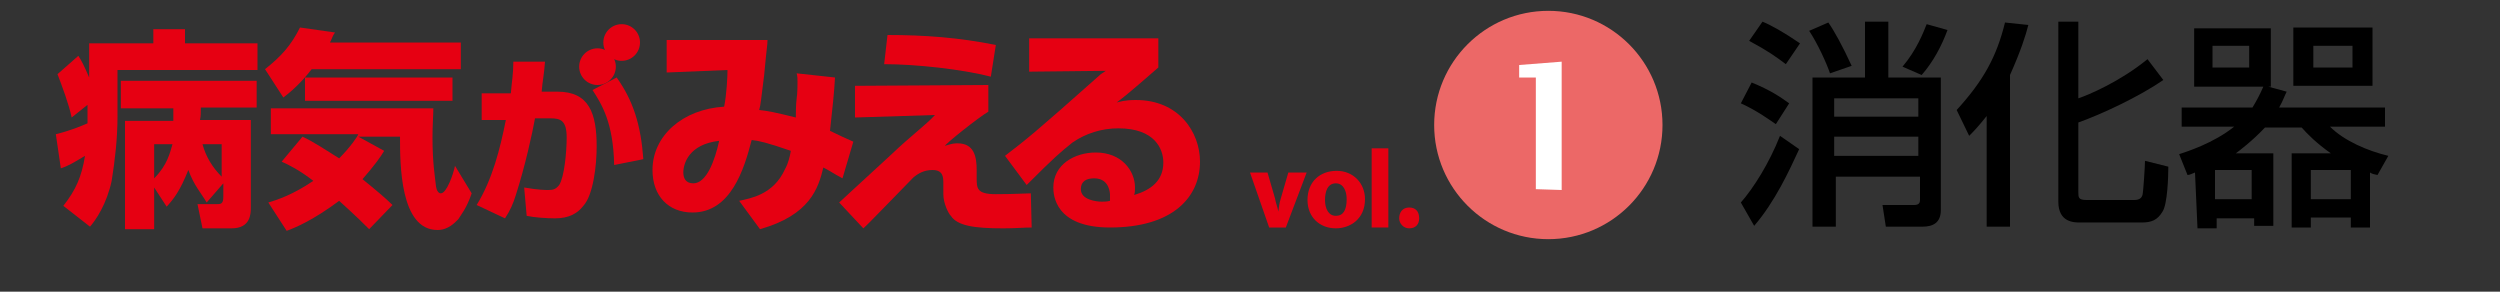
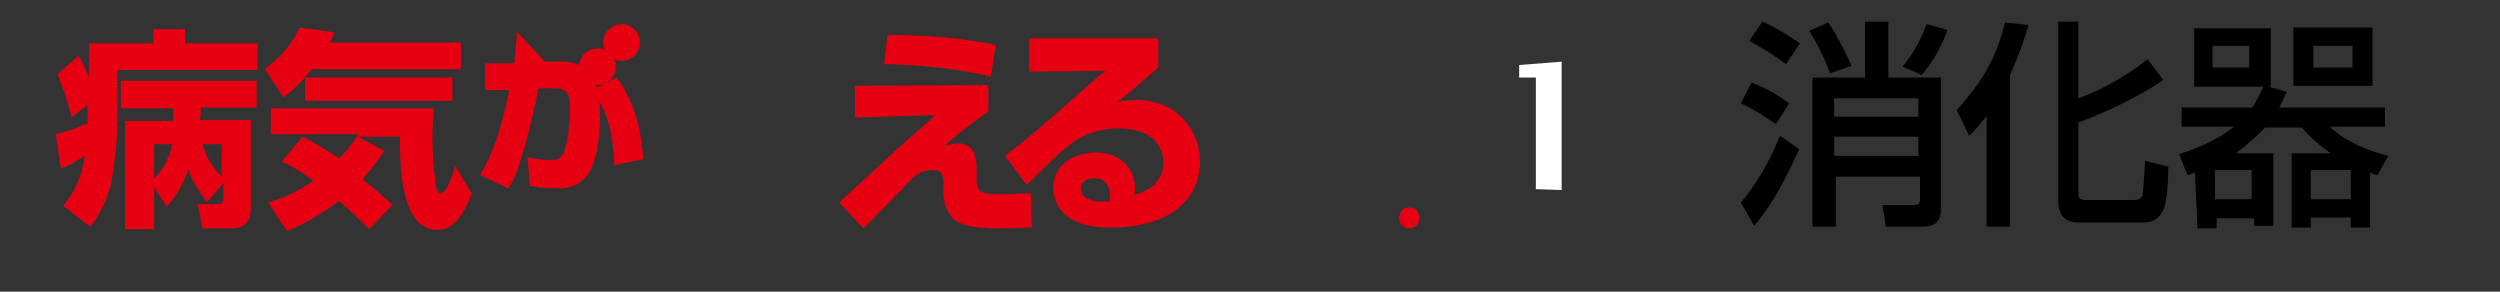
<svg xmlns="http://www.w3.org/2000/svg" version="1.1" id="レイヤー_1" x="0px" y="0px" viewBox="0 0 300 35" style="enable-background:new 0 0 300 35;" xml:space="preserve">
  <rect x="0" y="0" width="300" height="35" fill="#333333" stroke="none" />
  <style type="text/css">
	.st0{fill:#E60012;}
	.st1{fill:#EC6867;}
	.st2{fill:#FFFFFF;}
</style>
  <g id="枠_1_">
    <g>
      <g>
        <g>
          <path class="st0" d="M24.8,24.3c-0.7-1.2-1.5-2-2.2-3.9c-1,2.5-1.7,3.4-2.6,4.4l-1.5-2.3v5H15v-13h5.8c0-0.4,0-0.6,0-1.5h-6.3      V9.7h16.3v3.2h-6.7c0,0.7,0,1-0.1,1.5h6.1v10.5c0,0.7,0,2.5-2.3,2.5h-3.5l-0.6-2.9h2.2c0.6,0,0.9,0,0.9-0.9V22L24.8,24.3z       M26.6,17.3h-2.3c0.4,1.5,1.2,2.8,2.3,3.9V17.3z M18.5,17.3v4.1c1.6-1.6,1.9-3.1,2.2-4.1H18.5z M10.6,12.5l-2,1.6      c-0.3-1.5-1.2-3.9-1.7-5.2l2.5-2.2c0.4,0.6,0.7,1.2,1.3,2.6V5.2h7.7V3.5h3.8v1.7h8.7v3.2H14.1V14c0,2.6-0.3,5.2-0.7,7.7      c-0.6,2.8-1.9,4.7-2.6,5.5l-3.2-2.5c1.5-1.9,2.2-3.5,2.6-6c-1.5,0.9-2,1.2-2.9,1.5l-0.6-4.1c1.7-0.4,3.1-1,3.8-1.3v-1v-1.3      L10.6,12.5L10.6,12.5z" />
          <path class="st0" d="M36.3,16.4c1.3,0.6,2.8,1.6,4.4,2.6c1.3-1.3,2.2-2.6,2.3-2.9H32.5v-3.1H52c0,0.9-0.1,1.9-0.1,3.5      c0,3.1,0.3,4.7,0.4,5.7c0,0.1,0.1,1,0.6,1c0.7,0,1.5-2.3,1.7-3.3l2,3.3c-0.6,1.8-1.3,2.6-1.6,3.1c-0.4,0.4-1.2,1.3-2.5,1.3      c-4.5,0-4.5-7.9-4.5-11.2H43l3.1,1.7c-0.4,0.7-1.2,1.8-2.6,3.4c1.6,1.3,2.8,2.3,3.6,3.1l-2.8,2.9c-0.6-0.6-1.5-1.5-3.6-3.4      c-3.1,2.3-5.2,3.2-6.3,3.6l-2.2-3.4c1-0.3,2.9-0.9,5.4-2.6c-1.7-1.3-2.9-1.9-3.8-2.3L36.3,16.4z M37.4,8.3      c-1.3,1.7-2.6,2.8-3.4,3.4l-2.2-3.4c1.9-1.5,3.1-2.8,4.2-5l4.2,0.6c-0.3,0.4-0.3,0.6-0.6,1.2h15.7v3.2H37.4L37.4,8.3z M54.3,9.3      v2.8H36.6V9.3H54.3z" />
-           <path class="st0" d="M65.4,7.4C65.3,8.9,65.1,9.7,65,11h1.9c3.8,0,4.7,2.6,4.7,6.6c0,2.2-0.4,5.8-1.6,7.1      c-0.7,0.9-1.7,1.5-3.4,1.5c-1,0-2.5-0.1-3.4-0.3l-0.3-3.4c1.7,0.3,2.6,0.3,2.9,0.3c0.6,0,0.9-0.1,1.3-0.6      c0.6-0.9,0.9-3.9,0.9-5.7c0-2-0.7-2.3-1.9-2.3h-1.9c-0.3,1.7-1.2,5.8-2.3,9.2c-0.3,1-0.7,1.9-1.3,2.8l-3.4-1.6      c1.9-3.1,2.8-6.7,3.5-10.2h-2.9v-3.2h3.5c0.1-1.3,0.3-2.3,0.3-3.8L65.4,7.4L65.4,7.4z M73.7,19.8c-0.1-5.1-1.5-7.3-2.6-9L74,9.3      c2,2.8,2.9,5.7,3.2,9.8L73.7,19.8z" />
+           <path class="st0" d="M65.4,7.4h1.9c3.8,0,4.7,2.6,4.7,6.6c0,2.2-0.4,5.8-1.6,7.1      c-0.7,0.9-1.7,1.5-3.4,1.5c-1,0-2.5-0.1-3.4-0.3l-0.3-3.4c1.7,0.3,2.6,0.3,2.9,0.3c0.6,0,0.9-0.1,1.3-0.6      c0.6-0.9,0.9-3.9,0.9-5.7c0-2-0.7-2.3-1.9-2.3h-1.9c-0.3,1.7-1.2,5.8-2.3,9.2c-0.3,1-0.7,1.9-1.3,2.8l-3.4-1.6      c1.9-3.1,2.8-6.7,3.5-10.2h-2.9v-3.2h3.5c0.1-1.3,0.3-2.3,0.3-3.8L65.4,7.4L65.4,7.4z M73.7,19.8c-0.1-5.1-1.5-7.3-2.6-9L74,9.3      c2,2.8,2.9,5.7,3.2,9.8L73.7,19.8z" />
          <g>
            <circle class="st0" cx="71.7" cy="8" r="2.2" />
            <circle class="st0" cx="74.6" cy="5.1" r="2.2" />
          </g>
        </g>
        <g>
-           <path class="st0" d="M100.2,9.3c-0.1,1.9-0.3,3.6-0.6,6.4c1.2,0.6,1.9,0.9,2.8,1.3l-1.3,4.4c-1.3-0.7-1.5-0.9-2.3-1.3      c-0.6,2.5-1.6,5.7-7.6,7.4l-2.5-3.4c1.3-0.3,4.1-0.7,5.5-3.8c0.4-0.7,0.6-1.6,0.7-2.2c-2.9-1-3.8-1.2-4.7-1.3      c-0.9,3.5-2.5,8.7-7.1,8.7c-2.9,0-4.8-2-4.8-5.1c0-4.1,3.6-7.3,8.6-7.6c0.3-1.5,0.4-3.6,0.4-4.4L80,8.7V4.8h12.1      c0,0.6-0.1,0.9-0.4,4.2c-0.4,3.1-0.4,3.5-0.6,4.2c1,0.1,2,0.3,4.4,0.9c0-0.3,0-1.6,0.1-2.3c0.1-0.6,0.1-1.6,0.1-2      c0-0.4,0-0.6-0.1-1L100.2,9.3z M82,20.7c0,0.7,0.3,1.3,1.2,1.3c1.6,0,2.6-2.8,3.1-5.1C82.7,17.3,82,19.6,82,20.7z" />
          <path class="st0" d="M118.9,9.2c-3.5-0.9-9-1.5-12.8-1.5l0.4-3.5c4.4,0,8.6,0.3,13,1.2L118.9,9.2z M118.6,10.2v3.2      c-1.2,0.7-5.2,3.9-5.2,4.1c0.9-0.3,1.2-0.3,1.5-0.3c2,0,2.3,1.6,2.3,3.2v0.9c0,1.3,0,2,2.3,2c2.3,0,3.5-0.1,4.2-0.1l0.1,4.1      c-1,0-1.9,0.1-3.4,0.1c-3.5,0-5.5-0.3-6.3-1.5c-0.3-0.3-0.9-1.5-0.9-2.6V22c0-0.7,0-1.6-1.3-1.6c-1,0-1.7,0.4-2.3,0.9      c-0.6,0.6-5.8,6-6,6.1l-2.9-3.1c1-0.9,1.6-1.5,6.3-5.8c2.3-2.2,4.1-3.5,5.2-4.7l-9.6,0.3v-3.8L118.6,10.2z" />
          <path class="st0" d="M139,4.9v3.2c-3.9,3.4-4.1,3.5-5,4.2c0.4-0.1,1-0.3,2.3-0.3c5.2,0,7.7,3.9,7.7,7.4c0,4.2-3.2,7.9-10.8,7.9      c-6.6,0-6.8-3.9-6.8-4.8c0-2.8,2.6-4.2,5.1-4.2c3.1,0,4.7,2.2,4.7,4.2c0,0.3,0,0.6-0.1,0.9c2-0.6,3.5-1.7,3.5-3.9      c0-1.6-1-4.1-5.4-4.1c-2,0-3.9,0.6-5.5,1.7c-1.5,1.2-2.2,1.8-5.5,5.1l-2.6-3.5c2.6-2,3.4-2.6,11.5-9.8l0.6-0.4l-9.2,0.1V4.6H139      V4.9z M133.2,23.4c0-0.1,0-2-1.9-2c-1,0-1.6,0.4-1.6,1.3c0,1.3,1.9,1.5,2.5,1.5c0.3,0,0.6,0,1-0.1      C133.2,23.9,133.2,23.7,133.2,23.4z" />
        </g>
      </g>
    </g>
    <g>
      <path d="M210.2,9.9c2.2,0.9,3.4,1.7,4.5,2.5l-1.6,2.5c-0.6-0.4-2.2-1.6-4.2-2.5L210.2,9.9z M215.9,17.9c-1.2,2.6-2.9,6.3-5.4,9.2    l-1.6-2.8c1.5-1.7,3.4-4.7,4.7-8L215.9,17.9z M211.5,2.6c1,0.4,2.6,1.3,4.5,2.6l-1.7,2.5c-1.2-0.9-2-1.5-4.4-2.8L211.5,2.6z     M219.4,2.7c0.7,1,1.7,2.8,2.8,5.2l-2.6,0.9c-0.4-1.2-1.5-3.6-2.5-5.1L219.4,2.7z M223.8,9.3V2.6h2.8v6.7h6.3v15.9    c0,1.5-0.9,2-2.2,2h-4.4l-0.4-2.6h3.8c0.6,0,0.7-0.3,0.7-0.6v-2.8h-10.1v6h-2.8V9.3H223.8z M220.1,11.8V14h10.1v-2.2H220.1z     M220.1,16.4v2.3h10.1v-2.3H220.1z M233.7,3.6c-0.7,1.9-1.7,3.8-3.1,5.4l-2.3-1c1.7-2,2.5-4.1,2.9-5.1L233.7,3.6z" />
      <path d="M238.5,13.8c-1.2,1.5-1.6,1.9-2.2,2.5l-1.5-3.1c3.2-3.5,4.8-6.4,5.8-10.5l2.8,0.3c-0.3,1.2-0.9,3.1-2.2,6v18.2h-2.8V13.8    L238.5,13.8z M249.4,2.6v9.2c1.2-0.4,5-2,8.3-4.7l1.9,2.5c-2.9,2-7.4,4.1-10.2,5.1V23c0,0.7,0,1,1,1h5.7c0.7,0,0.9-0.3,1-0.6    c0.1-0.4,0.3-3.5,0.3-4.1l2.8,0.7c0,1.2-0.1,4.5-0.7,5.4c-0.6,1-1.3,1.3-2.5,1.3h-7.4c-0.7,0-2.6,0-2.6-2.5V2.6H249.4z" />
      <path d="M263.4,20.7c-0.3,0.1-0.6,0.3-0.9,0.3l-1-2.5c0.9-0.3,4.1-1.3,6.6-3.3h-6.3v-2.3h8.5c0.6-1,0.9-1.6,1.3-2.5h-8.3v-7h9.2v7    h-0.3l2.2,0.6c-0.3,0.6-0.4,1-0.9,1.9h12.7v2.3h-6.6c1.7,1.7,4.5,2.9,7,3.5l-1.3,2.3c-0.4-0.1-0.6-0.1-0.9-0.3v6.6h-2.3v-1.2h-4.8    v1.2h-2.3v-8.9h4.7c-1.7-1.2-2.8-2.3-3.5-3.1h-4.4c-1.5,1.6-3.1,2.8-3.5,3.1h4.5v8.7h-2.3v-0.9H266v1.2h-2.3L263.4,20.7    L263.4,20.7z M265.5,5.5v2.6h4.4V5.5C269.8,5.5,265.5,5.5,265.5,5.5z M265.8,20.4v3.5h4.4v-3.5H265.8z M275.2,3.3h9.5v7h-9.5V3.3z     M277.3,20.4v3.5h4.8v-3.5H277.3z M277.6,5.5v2.6h4.7V5.5C282.2,5.5,277.6,5.5,277.6,5.5z" />
    </g>
  </g>
  <g id="カバー文字_2_">
    <g>
      <g id="vol._1_">
        <g>
-           <path class="st0" d="M152.1,20.7l0.9,3.1c0.1,0.6,0.3,1,0.4,1.6l0,0c0.1-0.6,0.1-1,0.3-1.6l0.9-3.1h2.2l-2.5,6.6h-2l-2.3-6.6      C149.8,20.7,152.1,20.7,152.1,20.7z" />
-           <path class="st0" d="M160.3,27.4c-1.9,0-3.4-1.3-3.4-3.4c0-2.2,1.5-3.5,3.5-3.5c2,0,3.4,1.5,3.4,3.4      C163.8,26.3,162,27.4,160.3,27.4L160.3,27.4L160.3,27.4z M160.3,25.9c0.9,0,1.3-0.7,1.3-2c0-1-0.4-1.9-1.3-1.9c-1,0-1.3,1-1.3,2      S159.4,25.9,160.3,25.9L160.3,25.9L160.3,25.9z" />
-           <path class="st0" d="M164.6,17.8h2v9.5h-2V17.8z" />
          <path class="st0" d="M169.1,27.4c-0.7,0-1.2-0.6-1.2-1.2c0-0.7,0.4-1.3,1.2-1.3c0.7,0,1.2,0.4,1.2,1.3      C170.3,26.9,169.9,27.4,169.1,27.4L169.1,27.4z" />
        </g>
      </g>
-       <circle class="st1" cx="185.8" cy="15" r="13.7" />
      <g>
        <g>
          <g>
            <g>
              <path class="st2" d="M184.3,22.7V9.3h-2V7.8l5.1-0.4v15.4L184.3,22.7L184.3,22.7z" />
            </g>
          </g>
        </g>
      </g>
    </g>
  </g>
  <g id="レイヤー_2_1_">
</g>
</svg>